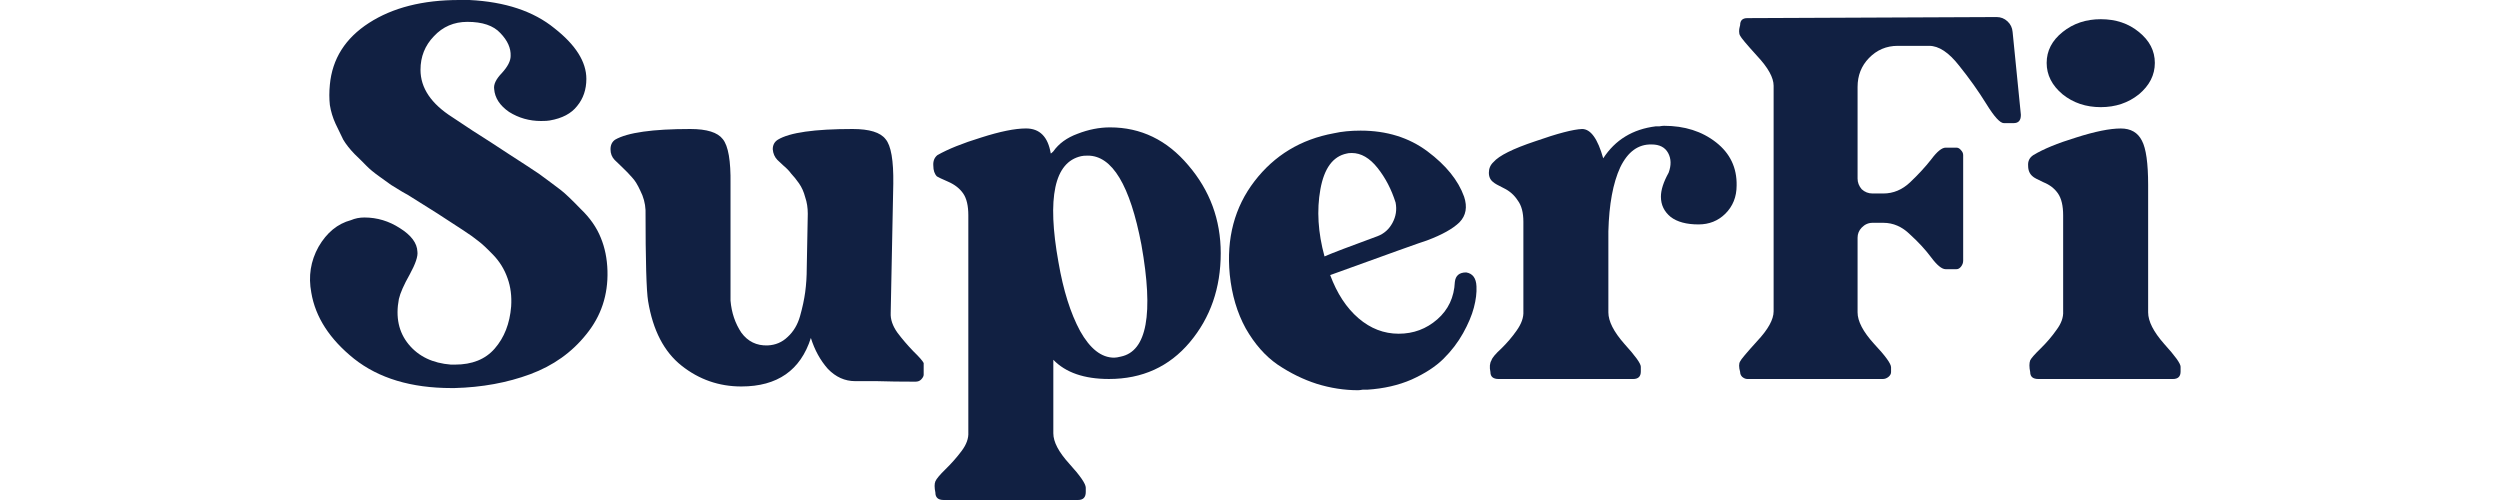
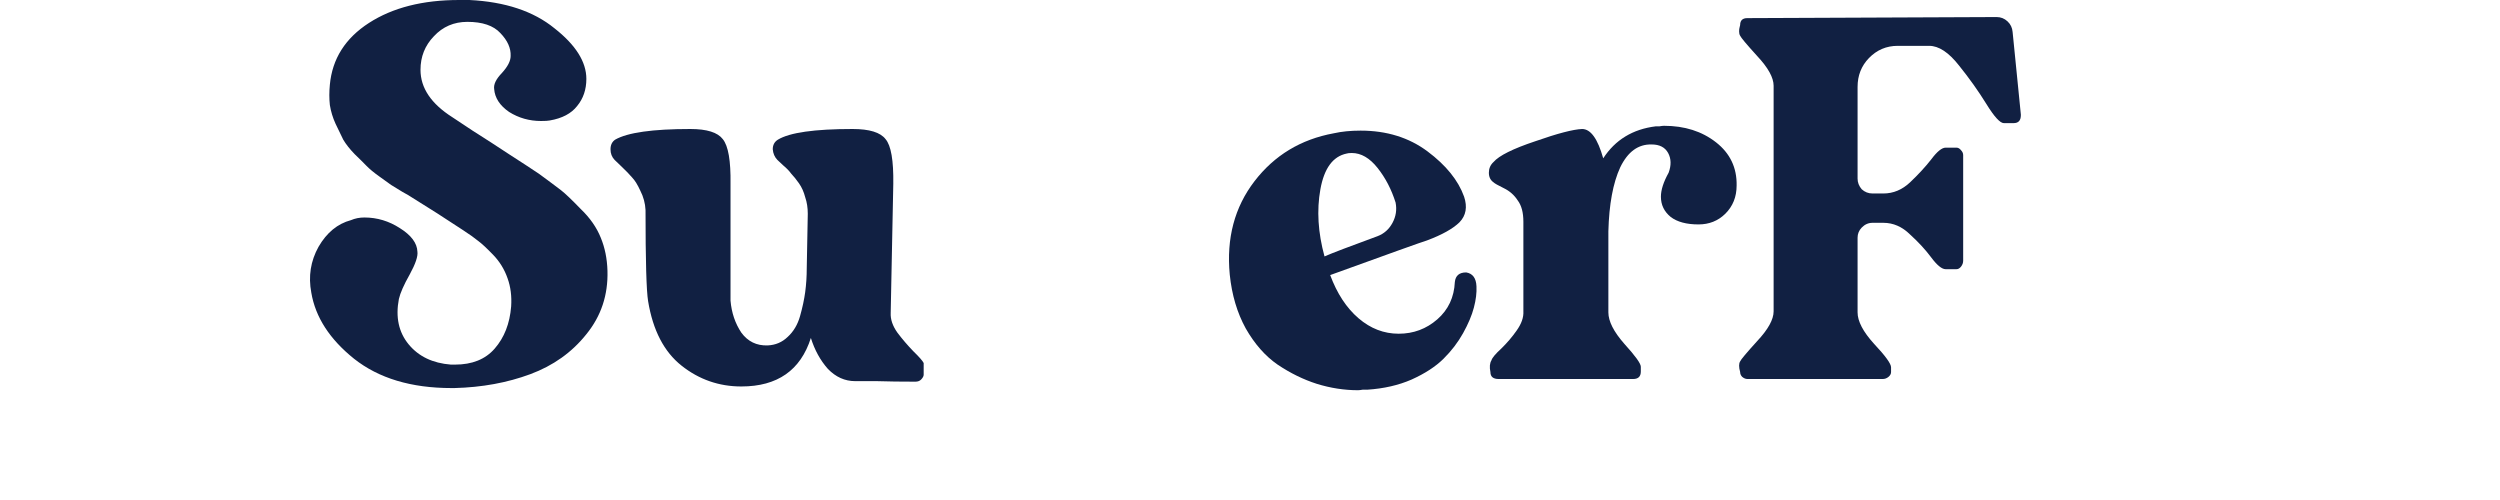
<svg xmlns="http://www.w3.org/2000/svg" width="250" height="50" viewBox="0 0 250 50" fill="none">
  <path d="M45.913 0H46.943C50.514 0.178 53.347 1.119 55.442 2.825C57.571 4.495 58.636 6.184 58.636 7.889C58.636 8.955 58.326 9.862 57.709 10.608C57.125 11.354 56.215 11.834 54.978 12.047C54.807 12.083 54.515 12.1 54.103 12.1C52.935 12.1 51.871 11.798 50.909 11.194C49.982 10.555 49.484 9.79 49.416 8.902C49.347 8.44 49.605 7.907 50.188 7.303C50.772 6.663 51.064 6.095 51.064 5.597C51.098 4.815 50.755 4.051 50.034 3.305C49.347 2.559 48.248 2.186 46.737 2.186C45.398 2.186 44.282 2.665 43.389 3.625C42.496 4.549 42.05 5.668 42.05 6.983C42.05 8.795 43.115 10.377 45.243 11.727C45.346 11.798 46.016 12.243 47.252 13.06C48.489 13.842 49.725 14.641 50.961 15.459C52.231 16.276 53.21 16.916 53.897 17.378C54.961 18.16 55.7 18.71 56.112 19.03C56.524 19.35 57.176 19.972 58.069 20.896C58.996 21.784 59.666 22.744 60.078 23.774C60.49 24.769 60.713 25.871 60.747 27.079C60.816 29.496 60.112 31.61 58.636 33.423C57.193 35.235 55.322 36.567 53.021 37.421C50.72 38.273 48.197 38.735 45.45 38.806H45.141C41.123 38.806 37.878 37.829 35.405 35.875C32.967 33.92 31.542 31.717 31.13 29.265C30.821 27.63 31.062 26.102 31.852 24.681C32.676 23.259 33.757 22.371 35.096 22.015C35.509 21.837 35.955 21.749 36.436 21.749C37.706 21.749 38.891 22.104 39.99 22.815C41.123 23.526 41.707 24.307 41.741 25.16C41.81 25.622 41.552 26.386 40.968 27.452C40.385 28.483 40.024 29.3 39.887 29.904C39.543 31.717 39.87 33.227 40.865 34.435C41.861 35.644 43.269 36.319 45.089 36.461H45.501C47.218 36.461 48.54 35.928 49.467 34.862C50.429 33.76 50.978 32.357 51.115 30.651C51.184 29.62 51.064 28.678 50.755 27.826C50.446 26.937 49.965 26.155 49.313 25.48C48.66 24.805 48.162 24.343 47.819 24.094C47.475 23.81 46.978 23.454 46.325 23.028C44.608 21.891 42.857 20.771 41.072 19.67C41.037 19.634 40.762 19.474 40.247 19.19C39.732 18.87 39.354 18.639 39.114 18.497C38.874 18.32 38.479 18.035 37.929 17.644C37.38 17.253 36.951 16.898 36.642 16.578C36.333 16.258 35.938 15.867 35.457 15.405C34.976 14.908 34.599 14.428 34.324 13.966C34.083 13.469 33.826 12.936 33.551 12.367C33.276 11.763 33.088 11.141 32.985 10.501C32.916 9.862 32.916 9.186 32.985 8.476C33.225 5.881 34.53 3.82 36.899 2.292C39.269 0.764 42.273 0 45.913 0Z" fill="#112042" />
  <path d="M92.367 36.301V37.474C92.367 37.617 92.281 37.776 92.11 37.954C91.972 38.096 91.783 38.167 91.544 38.167C90.101 38.167 88.813 38.15 87.68 38.114C86.547 38.114 85.825 38.114 85.516 38.114C84.486 38.114 83.577 37.706 82.787 36.888C82.032 36.035 81.465 35.005 81.087 33.796C80.057 37.03 77.739 38.647 74.133 38.647C71.902 38.647 69.91 37.954 68.159 36.568C66.407 35.182 65.291 33.032 64.811 30.118C64.639 29.087 64.553 26.049 64.553 21.003C64.519 20.328 64.347 19.688 64.038 19.084C63.763 18.48 63.489 18.035 63.214 17.751C62.939 17.431 62.596 17.076 62.184 16.685C61.772 16.294 61.532 16.063 61.463 15.992C61.188 15.708 61.051 15.352 61.051 14.926C61.051 14.5 61.205 14.18 61.514 13.966C62.75 13.256 65.257 12.9 69.034 12.9C70.683 12.9 71.764 13.238 72.279 13.913C72.829 14.588 73.086 16.081 73.052 18.391V30.065C73.155 31.273 73.516 32.339 74.133 33.263C74.786 34.152 75.662 34.578 76.761 34.542C77.551 34.507 78.22 34.223 78.769 33.69C79.353 33.157 79.765 32.463 80.005 31.611C80.246 30.758 80.418 29.958 80.52 29.212C80.624 28.43 80.675 27.631 80.675 26.813L80.778 21.376C80.778 20.772 80.693 20.221 80.52 19.724C80.383 19.191 80.177 18.729 79.902 18.338C79.628 17.947 79.37 17.627 79.13 17.378C78.924 17.094 78.649 16.809 78.306 16.525C77.997 16.241 77.808 16.063 77.739 15.992C77.464 15.708 77.31 15.352 77.276 14.926C77.276 14.5 77.447 14.18 77.791 13.966C78.958 13.256 81.448 12.9 85.259 12.9C86.942 12.9 88.04 13.238 88.556 13.913C89.105 14.553 89.362 16.045 89.329 18.391L89.07 31.291C89.037 31.93 89.259 32.588 89.739 33.263C90.222 33.903 90.753 34.525 91.337 35.129C91.921 35.697 92.264 36.088 92.367 36.301Z" fill="#112042" />
-   <path d="M105.333 15.137C105.882 14.355 106.689 13.769 107.754 13.378C108.852 12.952 109.934 12.738 110.999 12.738C114.089 12.738 116.698 14 118.827 16.523C120.991 19.046 122.073 21.978 122.073 25.318C122.073 28.801 121.042 31.768 118.983 34.221C116.922 36.672 114.226 37.899 110.896 37.899C108.424 37.899 106.569 37.259 105.333 35.98V43.336C105.333 44.189 105.864 45.202 106.929 46.374C108.029 47.582 108.577 48.382 108.577 48.773V49.199C108.577 49.732 108.32 49.999 107.805 49.999H94.361C93.812 49.999 93.538 49.75 93.538 49.252C93.435 48.755 93.435 48.382 93.538 48.133C93.641 47.885 93.984 47.476 94.567 46.907C95.151 46.339 95.683 45.735 96.163 45.095C96.644 44.455 96.868 43.833 96.833 43.229V21.534C96.833 20.574 96.662 19.846 96.319 19.348C95.975 18.851 95.477 18.46 94.824 18.175C94.172 17.891 93.795 17.713 93.692 17.642C93.452 17.394 93.332 17.038 93.332 16.576C93.296 16.114 93.435 15.759 93.744 15.51C94.809 14.906 96.267 14.32 98.121 13.751C100.01 13.147 101.504 12.845 102.602 12.845C103.976 12.845 104.8 13.68 105.076 15.35C105.109 15.35 105.195 15.279 105.333 15.137ZM112.081 35.66C114.691 35.127 115.376 31.395 114.14 24.465C113.007 18.531 111.222 15.563 108.784 15.563C108.474 15.563 108.252 15.581 108.114 15.617C105.436 16.221 104.681 19.757 105.847 26.225C106.328 29.032 107.05 31.324 108.011 33.101C109.007 34.878 110.14 35.766 111.411 35.766C111.583 35.766 111.806 35.731 112.081 35.66Z" fill="#112042" />
  <path d="M147.647 28.628C147.68 29.267 147.594 29.978 147.388 30.76C147.183 31.542 146.822 32.395 146.308 33.319C145.792 34.243 145.14 35.096 144.35 35.877C143.559 36.659 142.497 37.352 141.156 37.956C139.852 38.525 138.376 38.863 136.728 38.969C136.624 38.969 136.469 38.969 136.262 38.969C136.058 39.005 135.902 39.022 135.799 39.022C134.427 39.022 133.053 38.809 131.679 38.383C130.34 37.956 129.035 37.316 127.765 36.464C126.529 35.611 125.464 34.403 124.571 32.839C123.712 31.276 123.181 29.481 122.975 27.455C122.63 23.83 123.455 20.721 125.446 18.127C127.438 15.532 130.083 13.933 133.378 13.329C134.168 13.151 135.061 13.062 136.058 13.062C138.666 13.062 140.899 13.755 142.754 15.141C144.607 16.527 145.827 18.038 146.411 19.672C146.753 20.703 146.6 21.556 145.947 22.231C145.294 22.871 144.213 23.475 142.701 24.043C142.22 24.186 138.993 25.341 133.018 27.508C133.705 29.356 134.649 30.795 135.852 31.826C137.053 32.857 138.392 33.372 139.869 33.372C141.344 33.372 142.633 32.892 143.733 31.933C144.83 30.973 145.414 29.729 145.484 28.201C145.552 27.562 145.93 27.242 146.617 27.242C147.269 27.348 147.612 27.81 147.647 28.628ZM134.666 15.355C133.292 15.639 132.418 16.829 132.039 18.926C131.661 21.023 131.799 23.262 132.451 25.643C133.173 25.323 134.941 24.648 137.757 23.617C138.409 23.368 138.908 22.924 139.25 22.284C139.595 21.645 139.698 20.97 139.56 20.259C139.147 18.944 138.547 17.789 137.757 16.794C136.967 15.799 136.109 15.301 135.182 15.301C134.941 15.301 134.77 15.319 134.666 15.355Z" fill="#112042" />
  <path d="M165.575 12.633C165.645 12.633 165.764 12.633 165.937 12.633C166.141 12.598 166.297 12.58 166.4 12.58C168.459 12.58 170.194 13.131 171.603 14.233C173.01 15.334 173.697 16.773 173.662 18.55C173.662 19.688 173.284 20.629 172.529 21.376C171.807 22.086 170.916 22.442 169.851 22.442C168.648 22.442 167.722 22.193 167.07 21.695C166.418 21.162 166.091 20.487 166.091 19.67C166.091 18.994 166.348 18.195 166.863 17.271C167.138 16.525 167.12 15.867 166.813 15.299C166.503 14.73 165.953 14.446 165.164 14.446C163.825 14.41 162.776 15.174 162.021 16.738C161.301 18.302 160.906 20.434 160.837 23.135V31.237C160.837 32.125 161.369 33.174 162.433 34.382C163.533 35.59 164.082 36.354 164.082 36.674V37.154C164.082 37.651 163.825 37.901 163.309 37.901H149.866C149.317 37.901 149.042 37.669 149.042 37.207C148.939 36.71 148.972 36.319 149.145 36.034C149.214 35.786 149.541 35.395 150.123 34.862C150.707 34.293 151.222 33.689 151.668 33.05C152.149 32.374 152.373 31.735 152.338 31.13V22.175C152.338 21.251 152.149 20.541 151.771 20.043C151.429 19.51 150.965 19.101 150.381 18.817C149.798 18.532 149.453 18.337 149.35 18.23C149.042 18.017 148.887 17.697 148.887 17.271C148.887 16.845 149.042 16.489 149.35 16.205C149.901 15.565 151.29 14.872 153.523 14.126C155.755 13.344 157.317 12.935 158.21 12.9C159.068 12.9 159.773 13.877 160.322 15.832C161.524 13.984 163.274 12.918 165.575 12.633Z" fill="#112042" />
  <path d="M174.014 37.206C173.876 36.709 173.876 36.354 174.014 36.14C174.082 35.963 174.648 35.288 175.713 34.115C176.813 32.942 177.362 31.947 177.362 31.13V8.581C177.362 7.764 176.813 6.769 175.713 5.596C174.648 4.424 174.082 3.748 174.014 3.571C173.946 3.464 173.911 3.322 173.911 3.144C173.911 2.967 173.928 2.824 173.963 2.718L174.014 2.505C174.014 2.043 174.255 1.812 174.736 1.812L199.665 1.705C200.076 1.705 200.438 1.847 200.745 2.131C201.055 2.416 201.226 2.771 201.261 3.198L202.086 11.46V11.513C202.086 12.046 201.845 12.313 201.364 12.313H200.385C200.008 12.313 199.424 11.673 198.635 10.394C197.845 9.115 196.934 7.835 195.905 6.556C194.875 5.241 193.878 4.584 192.917 4.584H189.775C188.643 4.584 187.681 4.992 186.891 5.81C186.136 6.591 185.758 7.551 185.758 8.688V17.857C185.758 18.247 185.894 18.603 186.169 18.923C186.478 19.207 186.838 19.349 187.251 19.349H188.333C189.328 19.349 190.221 18.976 191.011 18.23C191.835 17.448 192.539 16.684 193.123 15.938C193.707 15.156 194.188 14.765 194.565 14.765H195.648C195.819 14.765 195.973 14.854 196.111 15.031C196.247 15.174 196.317 15.334 196.317 15.511V26.066C196.317 26.279 196.247 26.474 196.111 26.652C195.973 26.83 195.819 26.919 195.648 26.919H194.565C194.188 26.919 193.707 26.528 193.123 25.746C192.539 24.964 191.835 24.2 191.011 23.454C190.221 22.672 189.328 22.281 188.333 22.281H187.251C186.838 22.281 186.478 22.441 186.169 22.761C185.894 23.045 185.758 23.383 185.758 23.773V31.236C185.758 32.125 186.307 33.173 187.405 34.382C188.539 35.59 189.106 36.372 189.106 36.727V37.206C189.106 37.384 189.02 37.544 188.849 37.687C188.676 37.828 188.487 37.9 188.281 37.9H174.736C174.563 37.9 174.391 37.828 174.22 37.687C174.082 37.544 174.014 37.384 174.014 37.206Z" fill="#112042" />
-   <path d="M214.814 31.238C214.814 32.126 215.346 33.175 216.41 34.383C217.51 35.591 218.059 36.355 218.059 36.675V37.155C218.059 37.652 217.802 37.901 217.286 37.901H203.843C203.294 37.901 203.019 37.67 203.019 37.208C202.916 36.711 202.916 36.32 203.019 36.035C203.122 35.822 203.465 35.431 204.049 34.863C204.666 34.258 205.199 33.637 205.645 32.997C206.126 32.358 206.35 31.736 206.315 31.131V21.536C206.315 20.577 206.143 19.848 205.801 19.351C205.456 18.853 204.976 18.48 204.358 18.231C203.74 17.947 203.379 17.752 203.276 17.645C202.967 17.396 202.813 17.041 202.813 16.579C202.778 16.117 202.949 15.762 203.329 15.513C204.323 14.909 205.748 14.322 207.603 13.754C209.491 13.15 210.986 12.848 212.084 12.848C213.08 12.848 213.785 13.256 214.195 14.073C214.608 14.855 214.814 16.33 214.814 18.498V31.238ZM210.075 1.92C211.585 1.92 212.856 2.346 213.888 3.199C214.951 4.052 215.484 5.083 215.484 6.291C215.484 7.499 214.951 8.547 213.888 9.436C212.821 10.289 211.552 10.715 210.075 10.715C208.598 10.715 207.329 10.289 206.264 9.436C205.199 8.547 204.666 7.499 204.666 6.291C204.666 5.083 205.199 4.052 206.264 3.199C207.329 2.346 208.598 1.92 210.075 1.92Z" fill="#112042" />
</svg>